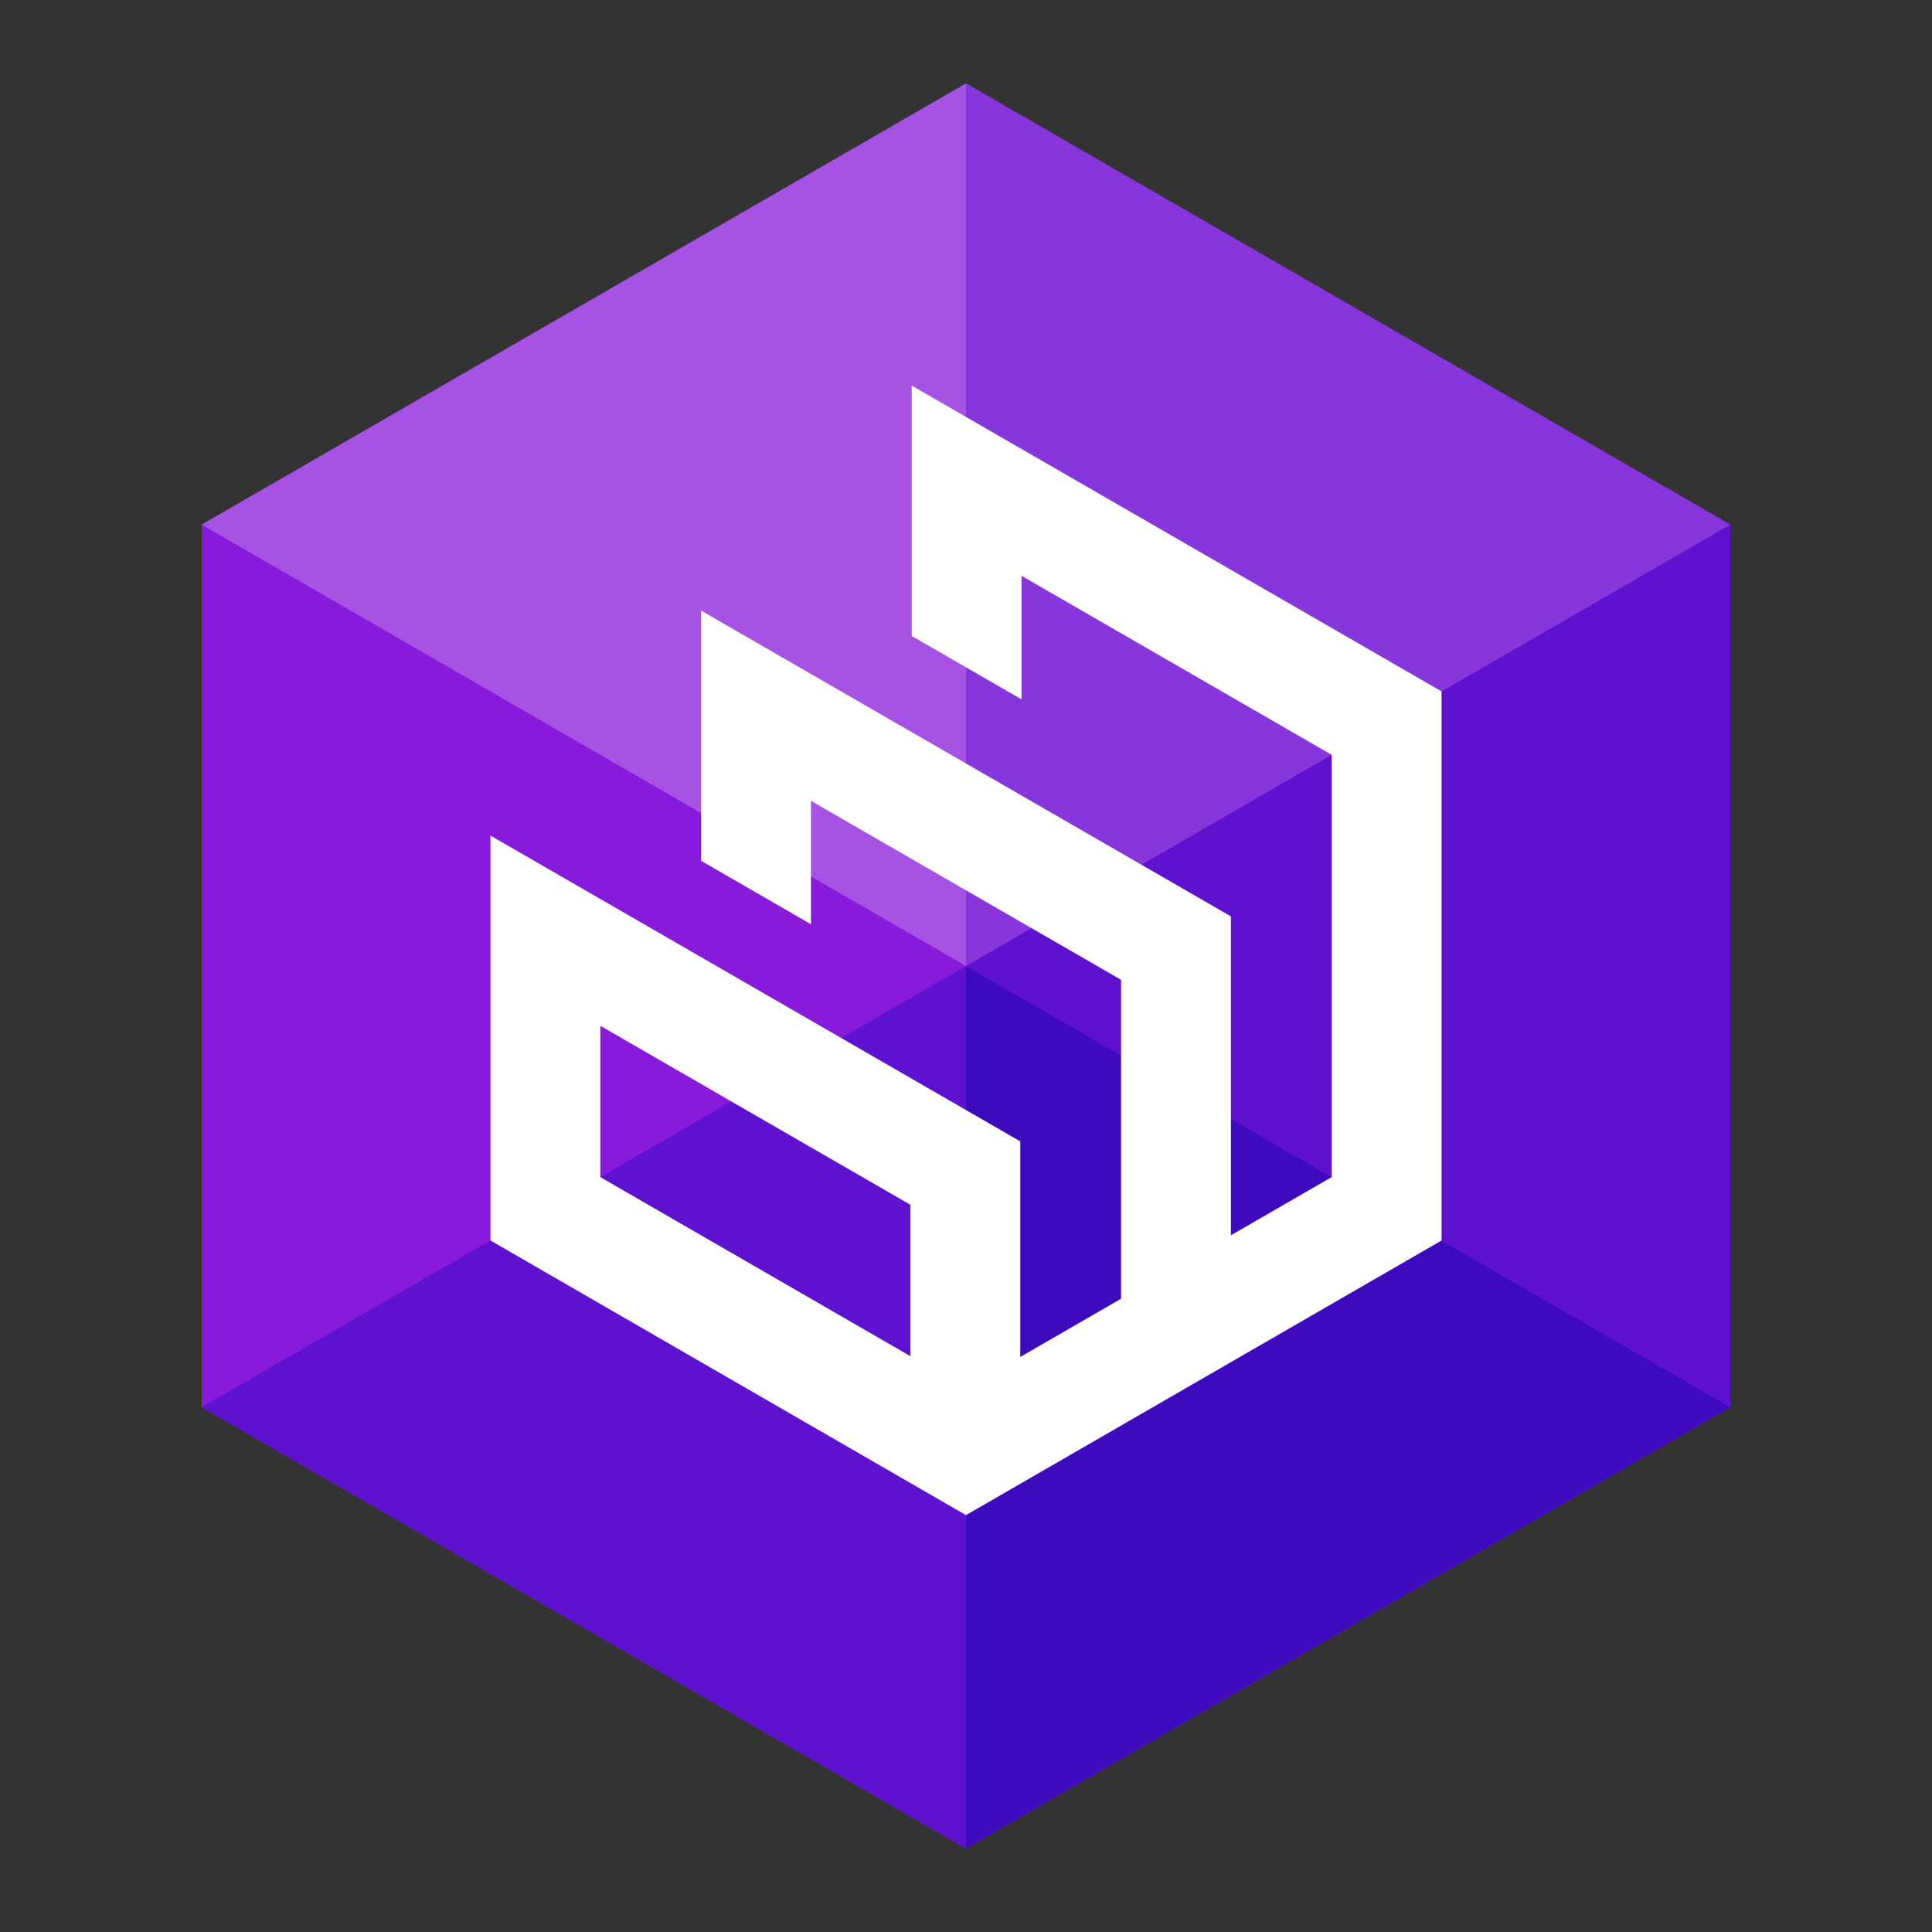
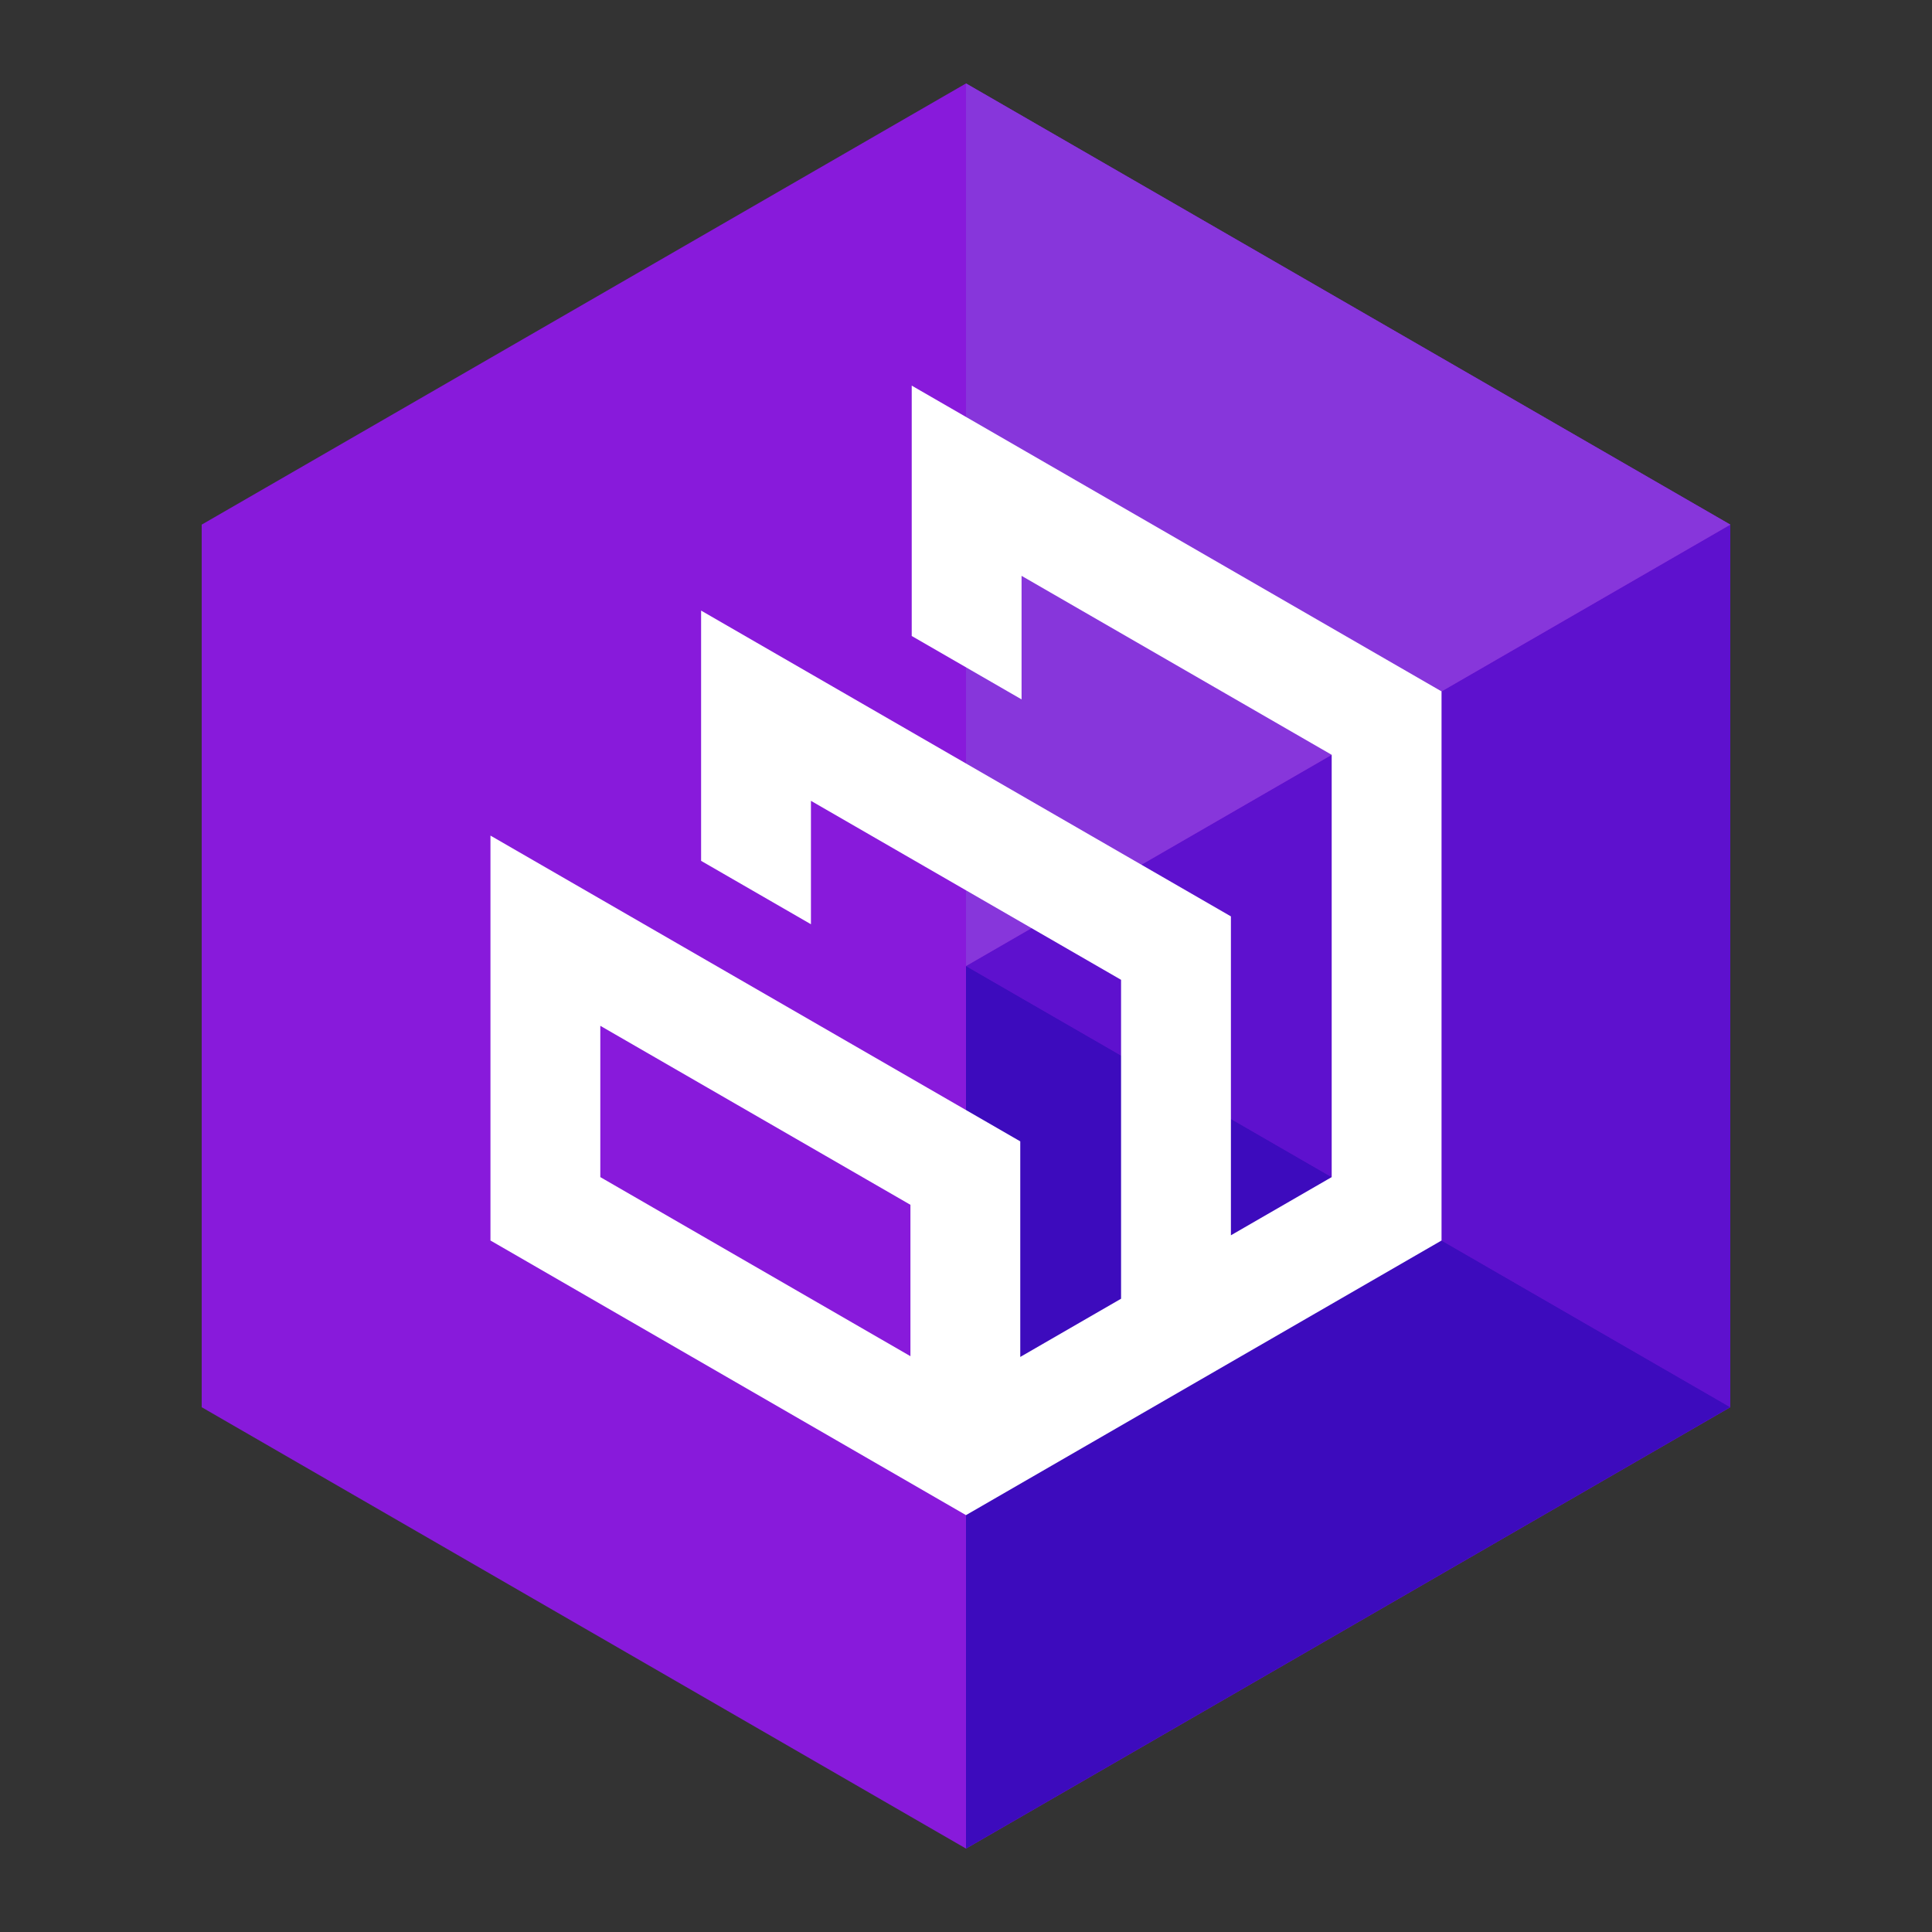
<svg xmlns="http://www.w3.org/2000/svg" width="182" height="182" viewBox="0 0 182 182" fill="none">
  <rect x="0" y="0" width="182" height="182" fill="#333333" stroke="none" />
  <g clip-path="url(#clip0_4_491)">
    <path d="M163 49.422V132.563L91 174.142L19 132.563V49.422L91 7.86L163 49.422Z" fill="#881ADB" />
-     <path d="M91 7.86L19 49.422L91 91.001V91V7.859V7.86Z" fill="#A653E4" />
-     <path d="M91 90.999L19 132.561L91 174.141V91" fill="#5E11CE" />
    <path d="M163 49.422L91 91.001L163 132.563V132.561V49.422Z" fill="#5E11CE" />
    <path d="M91 7.859V91L163 49.422L91 7.86" fill="#8736DB" />
    <path d="M91 91.001V174.14L163 132.561L91 91" fill="#3D0BBD" />
    <path d="M85.887 36.326V59.912L96.234 65.884V54.245L125.449 71.106V110.886L115.955 116.368V86.326L66.046 57.52V81.095L76.393 87.066V75.44L105.607 92.301L105.608 122.343L96.112 127.828V107.52L46.203 78.715V116.859L90.999 142.729L135.797 116.859V65.131L85.887 36.326ZM56.973 111.13L56.551 110.886V96.634L85.765 113.496L85.766 127.758L56.973 111.13Z" fill="white" />
  </g>
  <defs>
    <clipPath id="clip0_4_491">
      <rect width="182" height="182" fill="white" />
    </clipPath>
  </defs>
</svg>